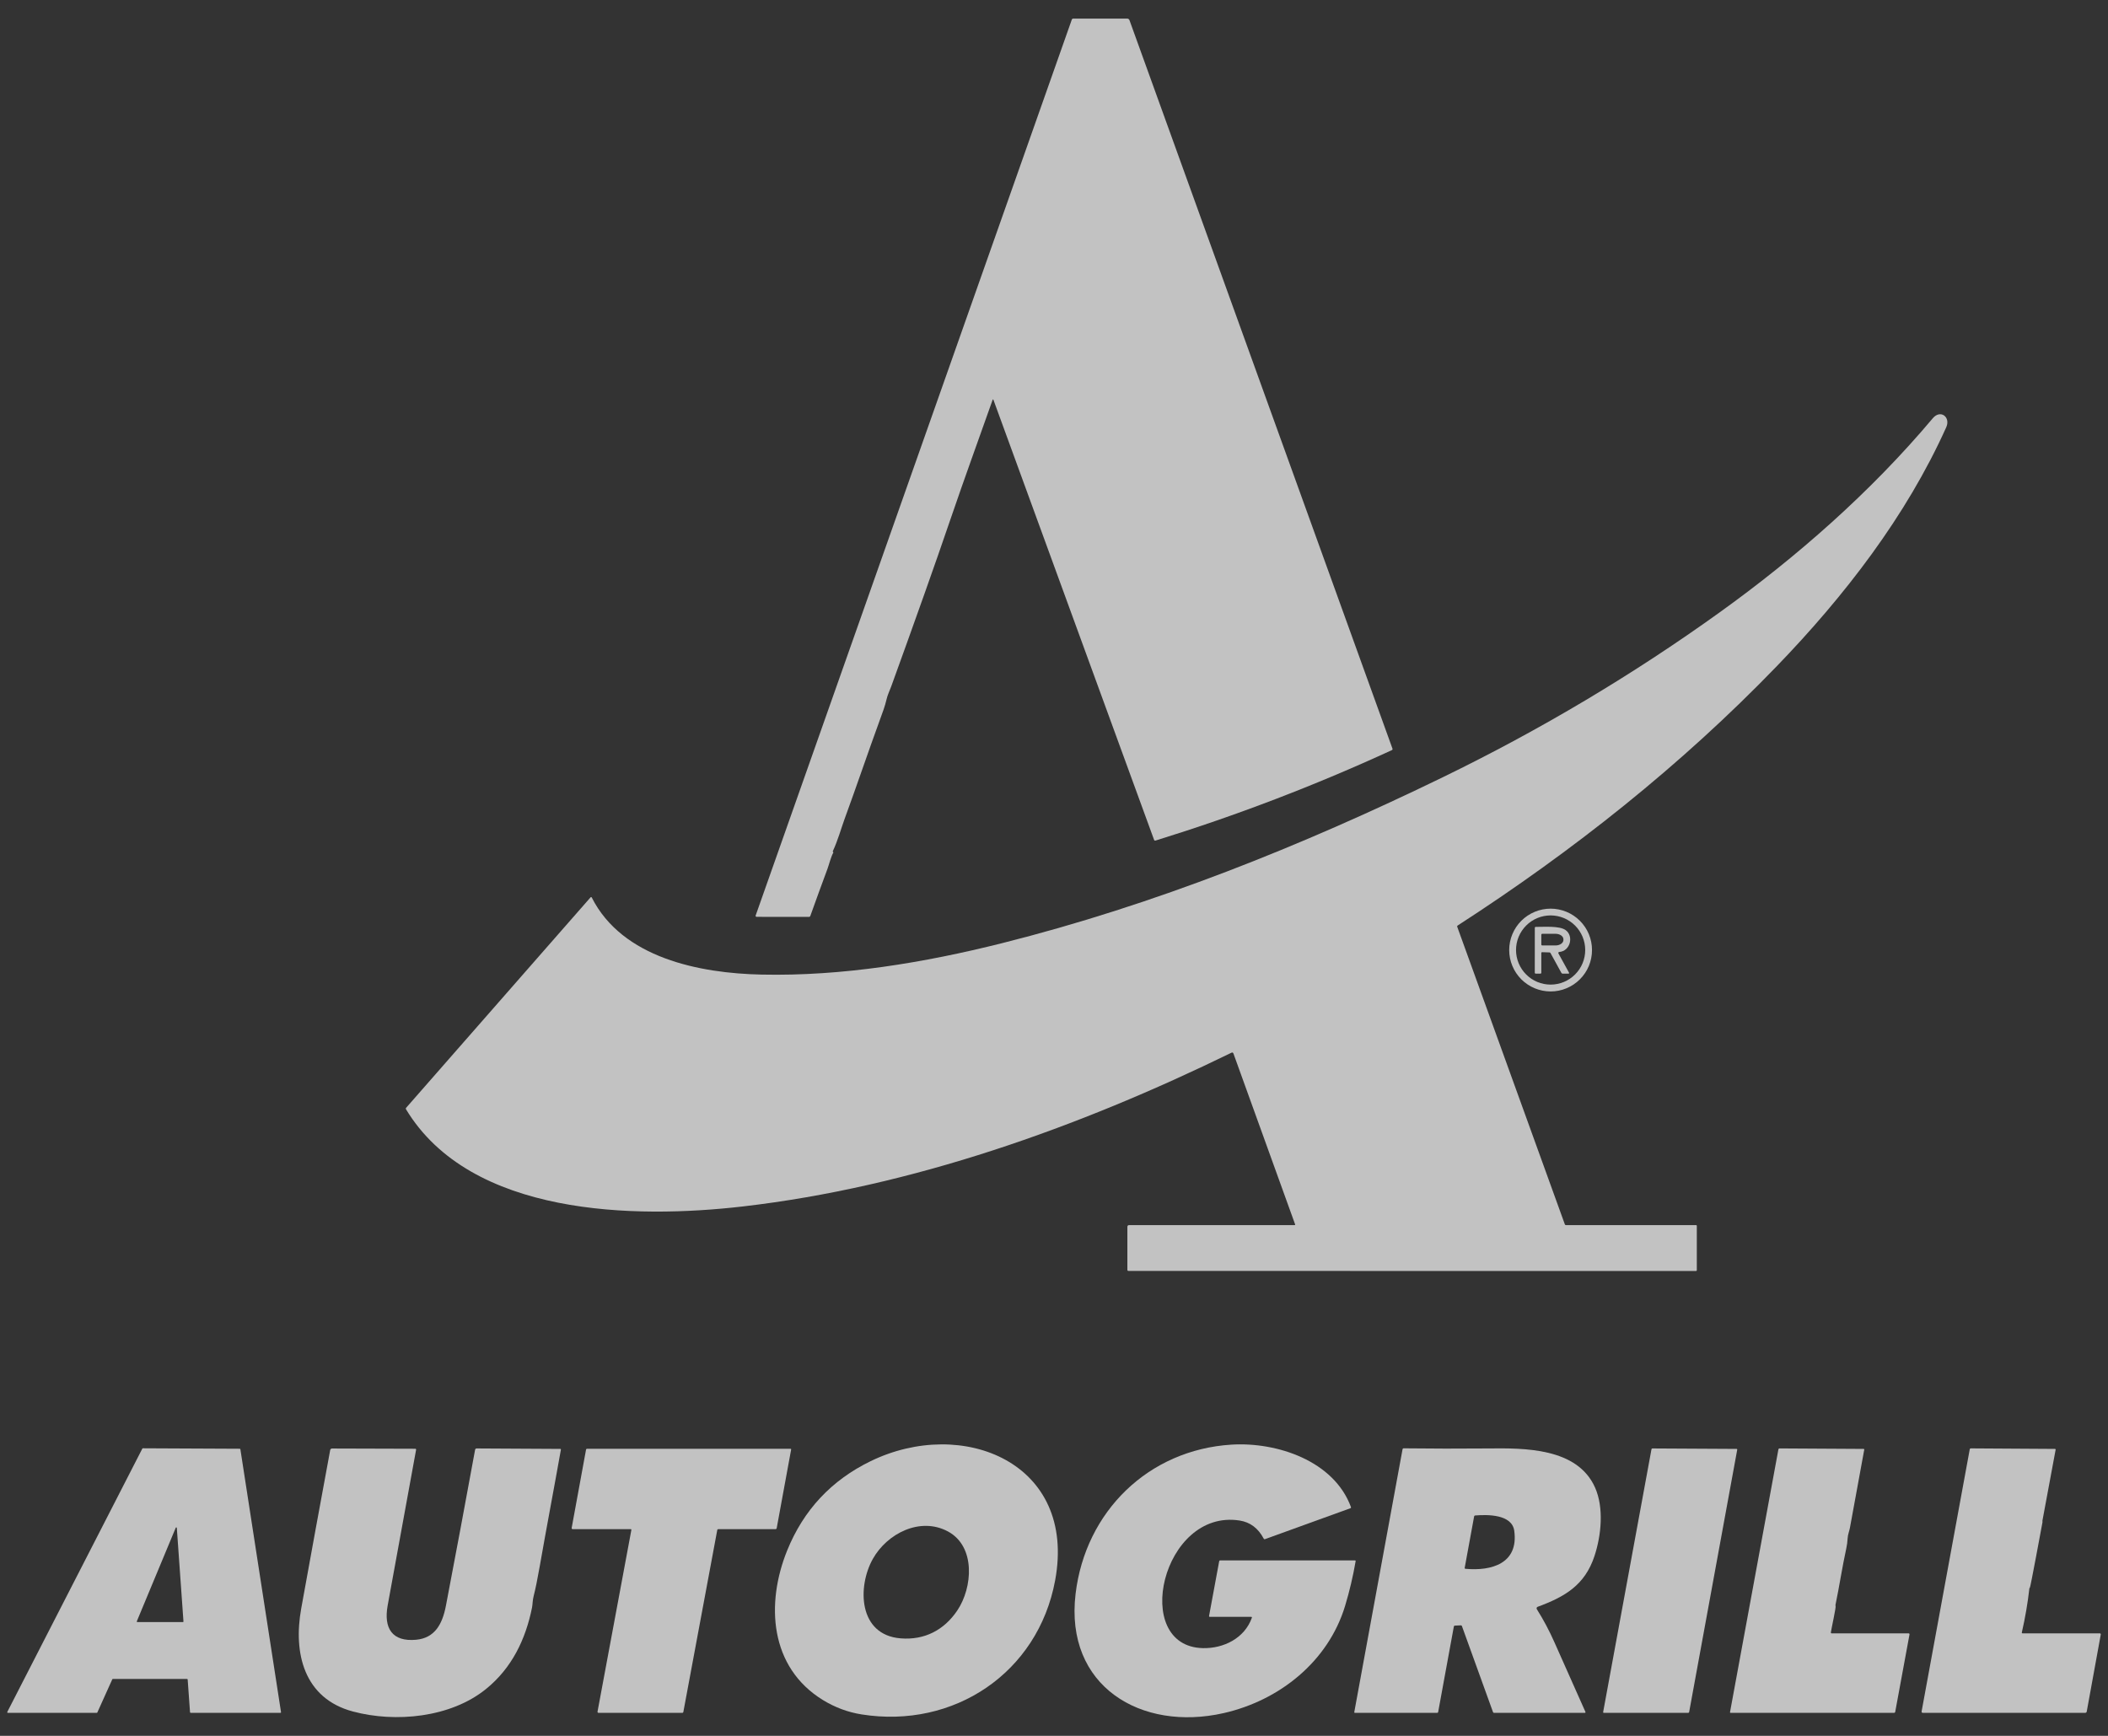
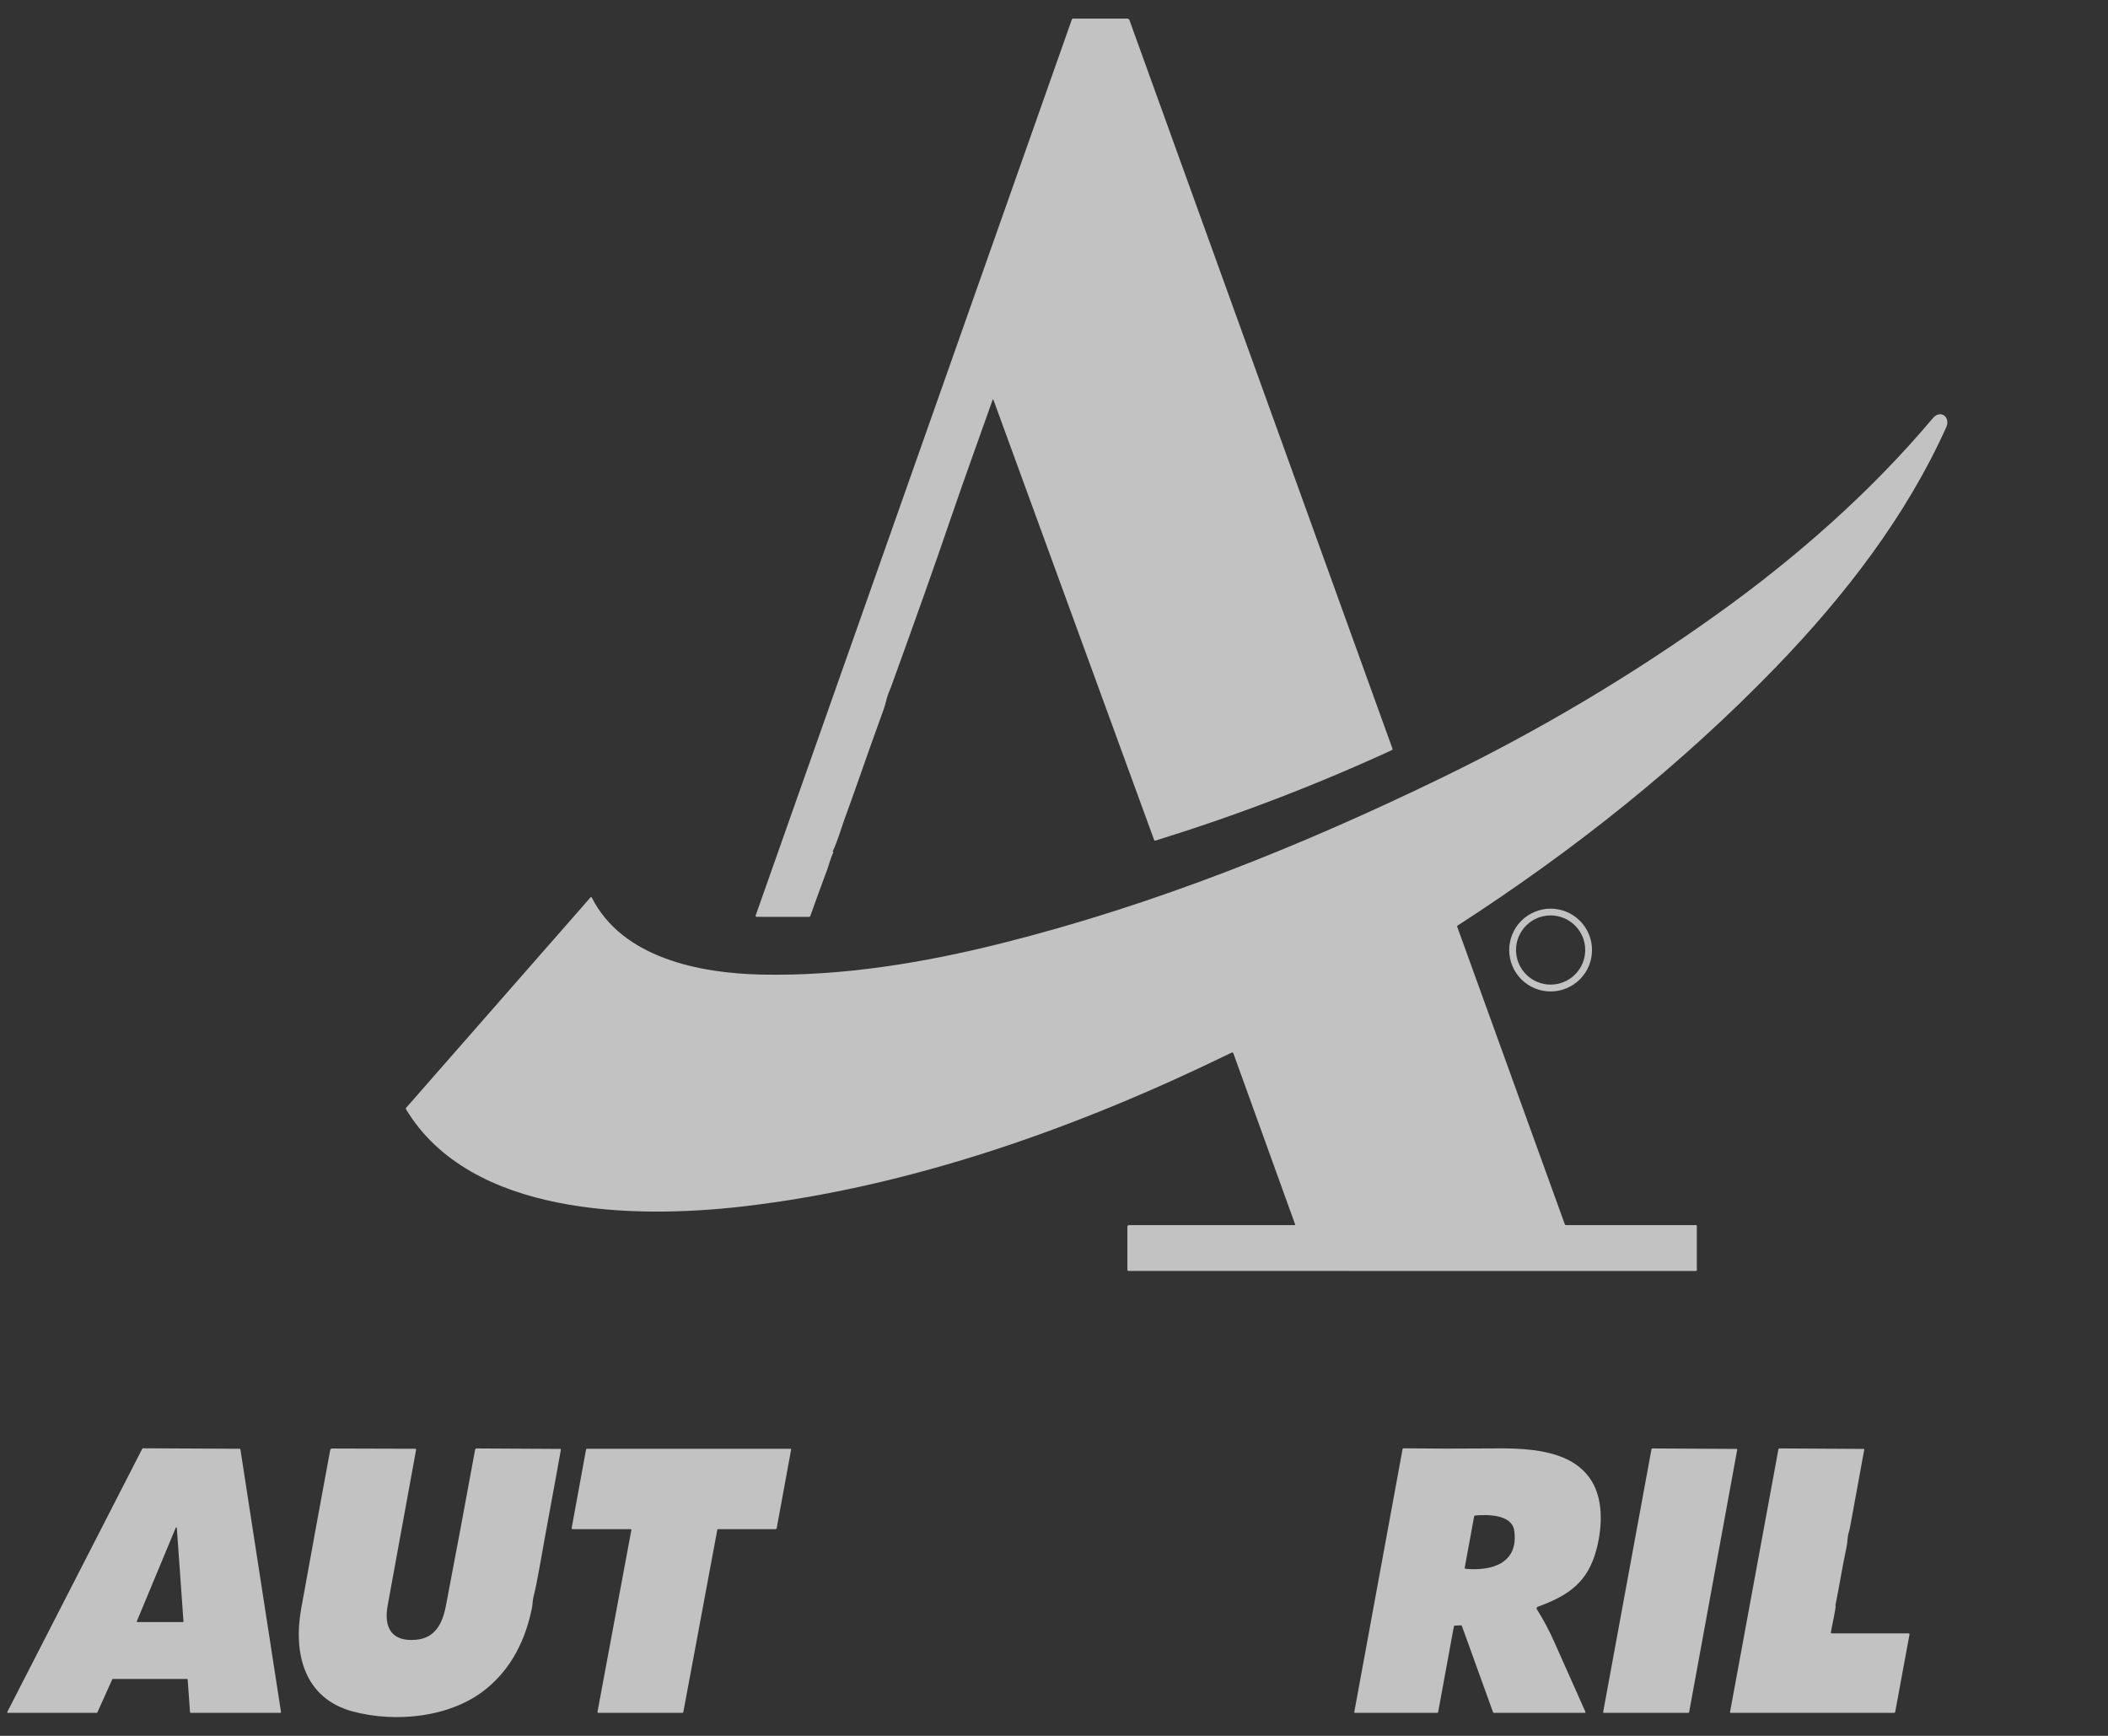
<svg xmlns="http://www.w3.org/2000/svg" width="68" height="56" viewBox="0 0 68 56" fill="none">
  <rect x="0" y="0" width="68" height="56" fill="#333333" stroke="none" />
  <path d="M32.044 12.893C32.043 12.891 32.042 12.889 32.04 12.888C32.038 12.887 32.035 12.886 32.033 12.886C32.031 12.886 32.028 12.887 32.026 12.888C32.024 12.89 32.023 12.892 32.022 12.894C31.575 14.159 31.115 15.421 30.681 16.691C30.397 17.522 30.108 18.351 29.814 19.178C29.462 20.169 29.107 21.159 28.748 22.148C28.696 22.291 28.63 22.418 28.597 22.567C28.549 22.78 28.466 22.995 28.392 23.199C27.998 24.276 27.633 25.363 27.238 26.439C27.149 26.683 27.022 27.127 26.866 27.458C26.864 27.462 26.863 27.467 26.864 27.471C26.865 27.475 26.866 27.479 26.869 27.482C26.874 27.486 26.878 27.49 26.882 27.495C26.883 27.495 26.883 27.496 26.883 27.497C26.884 27.498 26.883 27.5 26.883 27.5C26.795 27.669 26.746 27.884 26.695 28.023C26.507 28.53 26.322 29.038 26.14 29.547C26.132 29.569 26.116 29.58 26.092 29.58L24.406 29.578C24.401 29.578 24.396 29.577 24.391 29.575C24.387 29.572 24.383 29.569 24.38 29.564C24.377 29.56 24.375 29.555 24.374 29.55C24.374 29.545 24.374 29.54 24.376 29.535L34.573 0.636C34.581 0.612 34.597 0.6 34.622 0.6H36.362C36.378 0.6 36.394 0.605 36.407 0.614C36.42 0.624 36.43 0.637 36.435 0.652L44.918 24.151C44.926 24.174 44.919 24.19 44.898 24.2C42.42 25.34 39.878 26.312 37.273 27.118C37.264 27.121 37.255 27.12 37.247 27.116C37.239 27.112 37.233 27.105 37.229 27.096L32.044 12.893Z" fill="white" fill-opacity="0.7" />
  <path d="M39.789 33.989C39.776 33.955 39.755 33.946 39.723 33.962C34.798 36.368 29.422 38.291 23.954 38.922C20.488 39.322 15.182 39.243 13.095 35.783C13.092 35.776 13.09 35.769 13.09 35.761C13.091 35.754 13.094 35.747 13.099 35.741L19.051 28.948C19.054 28.946 19.057 28.944 19.06 28.942C19.064 28.941 19.067 28.941 19.071 28.941C19.075 28.942 19.078 28.943 19.081 28.945C19.084 28.947 19.086 28.95 19.088 28.953C20.074 30.908 22.569 31.399 24.567 31.441C27.175 31.497 29.808 31.059 32.318 30.429C37.253 29.189 41.976 27.294 46.543 25.074C49.691 23.543 52.664 21.773 55.461 19.764C57.956 17.972 60.345 15.876 62.348 13.493C62.596 13.199 62.93 13.454 62.782 13.784C61.488 16.659 59.501 19.229 57.308 21.5C54.216 24.702 50.737 27.457 47.02 29.859C47.006 29.868 47.001 29.88 47.007 29.897L50.477 39.494C50.483 39.513 50.497 39.523 50.517 39.523H54.708C54.727 39.523 54.736 39.532 54.736 39.551V40.971C54.736 40.993 54.725 41.004 54.703 41.004L36.404 41.001C36.38 41.001 36.367 40.989 36.367 40.964V39.581C36.367 39.542 36.387 39.523 36.425 39.523H41.759C41.778 39.523 41.784 39.514 41.777 39.497L39.789 33.989Z" fill="white" fill-opacity="0.7" />
  <path d="M51.355 30.649C51.355 30.825 51.321 30.999 51.254 31.161C51.187 31.323 51.088 31.47 50.964 31.594C50.84 31.718 50.693 31.816 50.531 31.883C50.369 31.951 50.195 31.985 50.02 31.985C49.666 31.985 49.326 31.844 49.075 31.594C48.825 31.343 48.684 31.004 48.684 30.649C48.684 30.295 48.825 29.956 49.075 29.705C49.326 29.455 49.666 29.314 50.02 29.314C50.195 29.314 50.369 29.349 50.531 29.416C50.693 29.483 50.84 29.581 50.964 29.705C51.088 29.829 51.187 29.976 51.254 30.138C51.321 30.3 51.355 30.474 51.355 30.649ZM51.136 30.648C51.136 30.352 51.018 30.069 50.809 29.859C50.599 29.65 50.316 29.532 50.02 29.532C49.724 29.532 49.44 29.65 49.231 29.859C49.022 30.069 48.904 30.352 48.904 30.648C48.904 30.944 49.022 31.228 49.231 31.437C49.44 31.647 49.724 31.764 50.02 31.764C50.316 31.764 50.599 31.647 50.809 31.437C51.018 31.228 51.136 30.944 51.136 30.648Z" fill="white" fill-opacity="0.7" />
-   <path d="M49.72 30.747V31.376C49.72 31.399 49.708 31.411 49.685 31.411H49.544C49.52 31.411 49.509 31.399 49.509 31.375L49.51 29.937C49.51 29.913 49.522 29.901 49.546 29.902C49.804 29.905 50.302 29.862 50.502 30.004C50.776 30.198 50.654 30.686 50.298 30.711C50.292 30.712 50.287 30.713 50.282 30.716C50.278 30.719 50.274 30.723 50.272 30.728C50.269 30.733 50.268 30.738 50.268 30.743C50.268 30.749 50.269 30.754 50.272 30.759L50.61 31.373C50.624 31.398 50.617 31.411 50.589 31.411H50.415C50.392 31.411 50.375 31.401 50.364 31.38L50.016 30.746C50.009 30.733 49.998 30.727 49.983 30.726L49.75 30.718C49.73 30.718 49.72 30.727 49.72 30.747ZM49.72 30.156V30.471C49.72 30.479 49.723 30.486 49.729 30.492C49.734 30.498 49.742 30.501 49.75 30.501H50.18C50.247 30.501 50.311 30.482 50.359 30.449C50.406 30.416 50.433 30.371 50.433 30.324V30.303C50.433 30.256 50.406 30.21 50.359 30.177C50.311 30.144 50.247 30.125 50.18 30.125H49.75C49.742 30.125 49.734 30.129 49.729 30.134C49.723 30.14 49.72 30.148 49.72 30.156Z" fill="white" fill-opacity="0.7" />
-   <path d="M26.548 54.846C24.823 53.788 24.7 51.733 25.392 50.021C25.921 48.714 26.82 47.753 28.088 47.137C31.049 45.699 34.744 47.184 34.036 50.989C33.482 53.97 30.767 55.78 27.797 55.309C27.353 55.239 26.937 55.084 26.548 54.846ZM28.159 50.286C27.653 51.181 27.682 52.746 29.054 52.855C29.824 52.917 30.459 52.587 30.884 51.95C31.375 51.217 31.481 49.89 30.577 49.405C29.681 48.926 28.619 49.472 28.159 50.286Z" fill="white" fill-opacity="0.7" />
-   <path d="M40.361 52.161H39.028C39.008 52.161 38.999 52.151 39.002 52.131L39.328 50.37C39.331 50.35 39.343 50.34 39.364 50.34H43.708C43.726 50.34 43.733 50.348 43.73 50.366C43.646 50.856 43.532 51.338 43.389 51.811C42.846 53.601 41.276 54.857 39.474 55.266C36.816 55.869 34.341 54.407 34.696 51.42C35.012 48.76 37.048 46.771 39.726 46.605C41.2 46.515 43.031 47.131 43.578 48.616C43.586 48.637 43.579 48.651 43.558 48.658L40.807 49.654C40.788 49.661 40.773 49.655 40.764 49.636C40.587 49.302 40.33 49.108 39.992 49.054C37.488 48.659 36.468 53.12 38.805 53.17C39.475 53.184 40.148 52.85 40.382 52.192C40.389 52.171 40.382 52.161 40.361 52.161Z" fill="white" fill-opacity="0.7" />
  <path d="M3.622 54.176L3.14 55.246C3.139 55.249 3.136 55.252 3.133 55.254C3.13 55.256 3.126 55.257 3.122 55.258H0.252C0.249 55.257 0.246 55.257 0.243 55.255C0.24 55.253 0.237 55.251 0.236 55.248C0.234 55.245 0.233 55.242 0.233 55.239C0.233 55.235 0.233 55.232 0.235 55.229L4.591 46.734C4.592 46.73 4.595 46.728 4.598 46.726C4.601 46.724 4.605 46.723 4.608 46.723L7.735 46.738C7.74 46.737 7.744 46.739 7.748 46.742C7.751 46.745 7.754 46.75 7.754 46.754L9.065 55.235C9.066 55.238 9.066 55.241 9.065 55.243C9.064 55.246 9.063 55.249 9.061 55.251C9.059 55.253 9.057 55.255 9.054 55.256C9.051 55.257 9.049 55.258 9.046 55.258H6.15C6.145 55.258 6.14 55.256 6.137 55.252C6.133 55.249 6.131 55.244 6.13 55.239L6.054 54.182C6.054 54.178 6.051 54.173 6.048 54.17C6.044 54.166 6.039 54.165 6.034 54.165H3.64C3.636 54.165 3.632 54.166 3.629 54.168C3.626 54.17 3.623 54.173 3.622 54.176ZM5.704 49.293C5.704 49.288 5.703 49.284 5.7 49.281C5.697 49.278 5.693 49.276 5.689 49.275C5.685 49.274 5.68 49.275 5.676 49.277C5.673 49.28 5.67 49.283 5.669 49.287L4.414 52.303C4.412 52.306 4.412 52.309 4.412 52.312C4.413 52.315 4.414 52.318 4.415 52.321C4.417 52.323 4.419 52.325 4.422 52.327C4.424 52.328 4.427 52.329 4.431 52.329H5.899C5.902 52.329 5.904 52.329 5.907 52.328C5.909 52.327 5.911 52.325 5.913 52.323C5.915 52.322 5.916 52.319 5.917 52.317C5.918 52.315 5.918 52.312 5.918 52.309L5.704 49.293Z" fill="white" fill-opacity="0.7" />
  <path d="M15.676 54.49C14.535 55.414 12.759 55.581 11.387 55.215C9.803 54.794 9.457 53.331 9.716 51.895C10.025 50.184 10.337 48.478 10.652 46.777C10.654 46.764 10.661 46.752 10.672 46.744C10.682 46.735 10.695 46.73 10.709 46.73L13.392 46.738C13.416 46.738 13.426 46.75 13.422 46.773C13.113 48.455 12.808 50.129 12.505 51.796C12.372 52.531 12.651 52.971 13.423 52.9C14.025 52.844 14.27 52.398 14.384 51.805C14.697 50.169 15.011 48.49 15.326 46.768C15.328 46.757 15.334 46.747 15.343 46.739C15.352 46.732 15.363 46.728 15.375 46.728L18.071 46.743C18.089 46.743 18.096 46.752 18.093 46.77C17.87 48.026 17.63 49.278 17.41 50.535C17.337 50.95 17.272 51.268 17.215 51.488C17.177 51.635 17.183 51.756 17.163 51.857C16.957 52.889 16.508 53.818 15.676 54.49Z" fill="white" fill-opacity="0.7" />
  <path d="M47.12 52.435L46.93 52.444C46.913 52.445 46.903 52.454 46.899 52.47L46.393 55.228C46.389 55.248 46.378 55.258 46.358 55.258H43.709C43.691 55.258 43.684 55.248 43.687 55.231L45.244 46.751C45.246 46.743 45.25 46.736 45.256 46.731C45.262 46.726 45.27 46.724 45.278 46.724C46.18 46.735 47.086 46.736 47.997 46.728C49.163 46.716 50.882 46.697 51.455 47.993C51.742 48.644 51.656 49.533 51.433 50.204C51.123 51.139 50.478 51.514 49.601 51.837C49.594 51.84 49.587 51.844 49.582 51.85C49.576 51.855 49.572 51.862 49.57 51.869C49.567 51.877 49.567 51.885 49.568 51.892C49.569 51.9 49.571 51.907 49.575 51.914C49.788 52.251 49.978 52.608 50.145 52.986C50.478 53.737 50.81 54.483 51.141 55.223C51.151 55.246 51.144 55.258 51.119 55.258H48.198C48.179 55.258 48.166 55.248 48.16 55.23L47.16 52.462C47.153 52.443 47.14 52.434 47.12 52.435ZM48.847 49.384C48.773 48.847 47.974 48.859 47.59 48.89C47.568 48.892 47.556 48.903 47.552 48.923L47.249 50.576C47.245 50.598 47.254 50.61 47.276 50.611C48.107 50.688 48.993 50.444 48.847 49.384Z" fill="white" fill-opacity="0.7" />
  <path d="M53.307 46.728L56.015 46.743C56.034 46.743 56.042 46.752 56.039 46.771L54.489 55.231C54.486 55.249 54.475 55.257 54.458 55.257H51.737C51.719 55.257 51.712 55.248 51.715 55.23L53.273 46.757C53.276 46.737 53.288 46.728 53.307 46.728Z" fill="white" fill-opacity="0.7" />
  <path d="M59.213 51.809C59.231 51.85 59.077 52.541 59.061 52.658C59.057 52.681 59.068 52.694 59.092 52.694H61.569C61.573 52.694 61.577 52.694 61.581 52.696C61.585 52.698 61.588 52.701 61.591 52.704C61.593 52.707 61.595 52.711 61.596 52.715C61.597 52.719 61.598 52.724 61.597 52.728L61.136 55.227C61.135 55.235 61.13 55.243 61.123 55.249C61.117 55.254 61.108 55.258 61.099 55.258H55.825C55.822 55.258 55.819 55.257 55.817 55.256C55.815 55.255 55.812 55.253 55.811 55.251C55.809 55.249 55.808 55.247 55.807 55.244C55.806 55.242 55.806 55.239 55.807 55.236L57.368 46.758C57.369 46.75 57.374 46.742 57.381 46.736C57.388 46.73 57.396 46.727 57.405 46.727L60.118 46.743C60.133 46.743 60.14 46.751 60.137 46.767C59.982 47.607 59.828 48.447 59.676 49.284C59.655 49.398 59.608 49.499 59.6 49.635C59.595 49.742 59.581 49.847 59.558 49.951C59.426 50.556 59.335 51.17 59.209 51.777C59.207 51.788 59.208 51.798 59.213 51.809Z" fill="white" fill-opacity="0.7" />
-   <path d="M65.464 51.241C65.41 51.719 65.329 52.192 65.221 52.661C65.216 52.683 65.224 52.693 65.246 52.693H67.737C67.741 52.693 67.746 52.694 67.75 52.696C67.754 52.698 67.757 52.701 67.76 52.704C67.763 52.708 67.765 52.712 67.766 52.716C67.767 52.72 67.767 52.724 67.767 52.729L67.314 55.217C67.312 55.228 67.306 55.239 67.297 55.246C67.288 55.253 67.277 55.258 67.266 55.258H62.023C62.017 55.258 62.012 55.256 62.008 55.254C62.003 55.252 61.999 55.249 61.995 55.245C61.992 55.241 61.989 55.236 61.988 55.231C61.987 55.226 61.986 55.221 61.987 55.215L63.54 46.756C63.544 46.736 63.556 46.726 63.577 46.726L66.286 46.743C66.306 46.744 66.314 46.753 66.31 46.772L65.885 49.058C65.883 49.067 65.884 49.077 65.886 49.086C65.888 49.093 65.888 49.1 65.887 49.106C65.85 49.297 65.498 51.221 65.478 51.225C65.47 51.227 65.465 51.232 65.464 51.241Z" fill="white" fill-opacity="0.7" />
  <path d="M20.341 49.331H18.478C18.448 49.331 18.436 49.316 18.442 49.288L18.905 46.764C18.908 46.747 18.918 46.739 18.936 46.739H25.496C25.515 46.739 25.523 46.748 25.52 46.767L25.055 49.299C25.053 49.308 25.049 49.316 25.042 49.322C25.035 49.328 25.027 49.331 25.018 49.331H23.17C23.152 49.331 23.142 49.34 23.138 49.357L22.044 55.227C22.04 55.247 22.028 55.258 22.008 55.258H19.306C19.302 55.258 19.297 55.257 19.293 55.255C19.288 55.252 19.285 55.249 19.282 55.246C19.279 55.242 19.276 55.238 19.275 55.233C19.274 55.229 19.274 55.224 19.275 55.219L20.366 49.361C20.369 49.341 20.361 49.331 20.341 49.331Z" fill="white" fill-opacity="0.7" />
</svg>